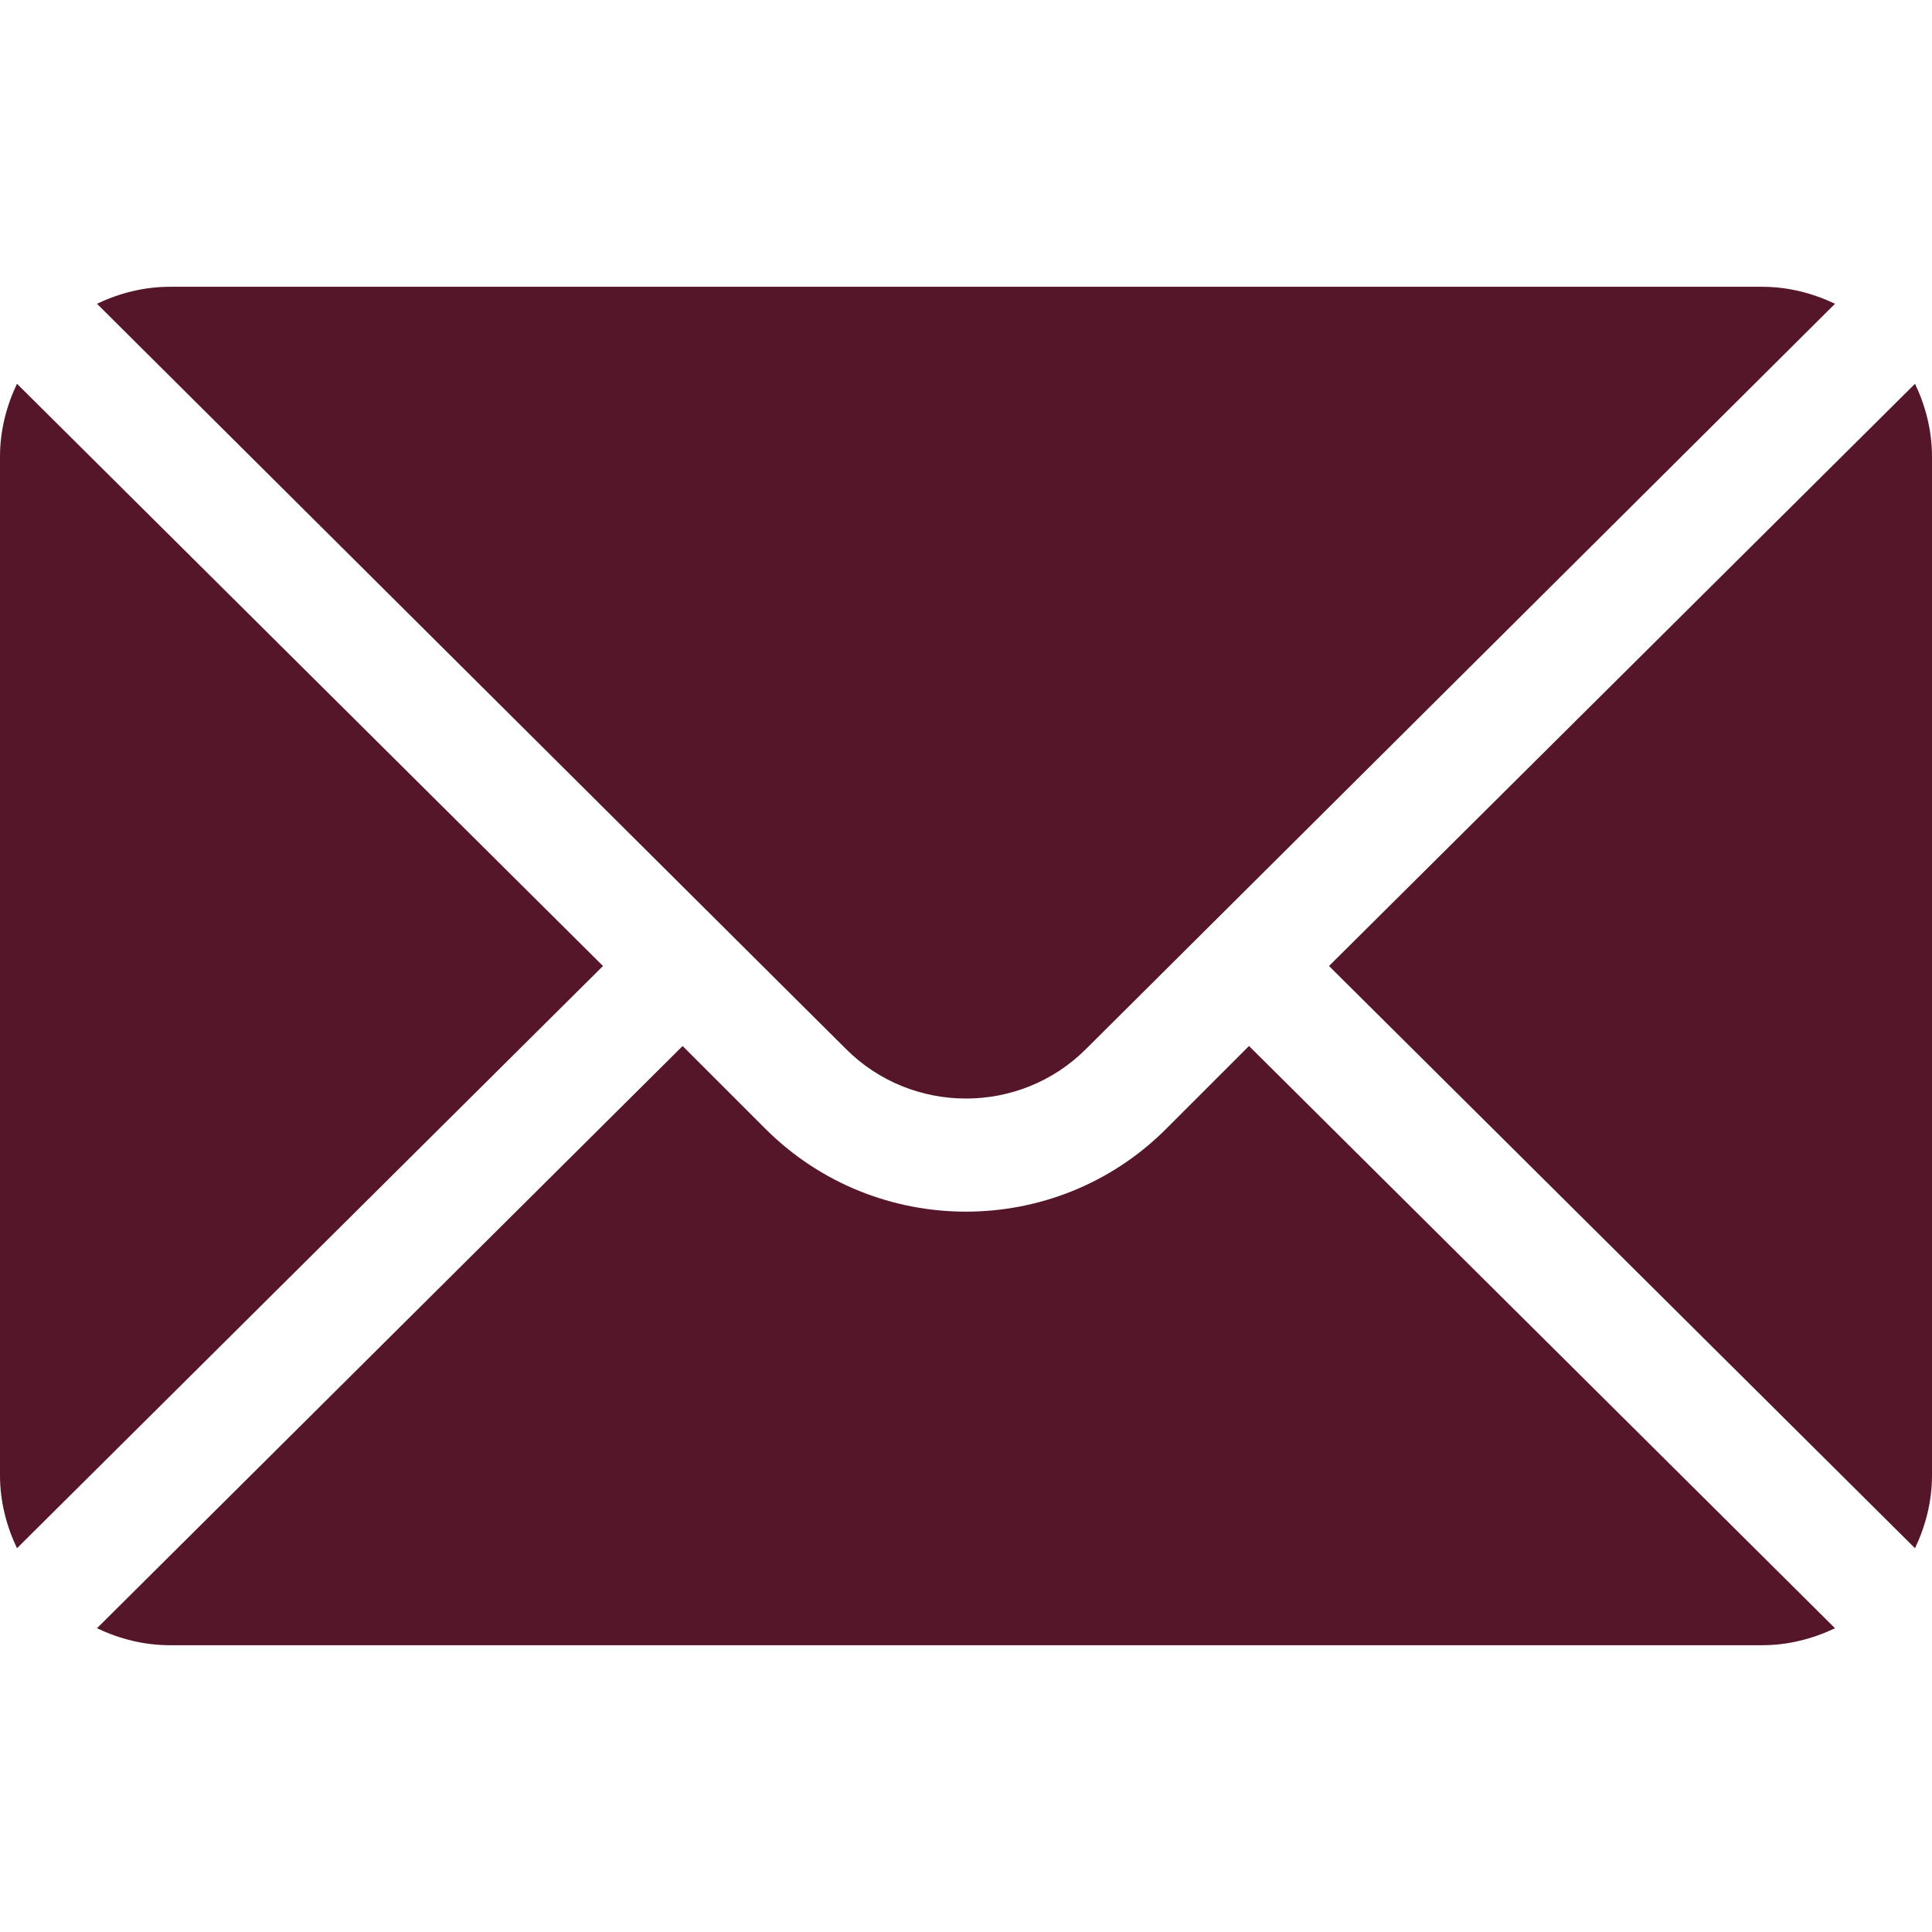
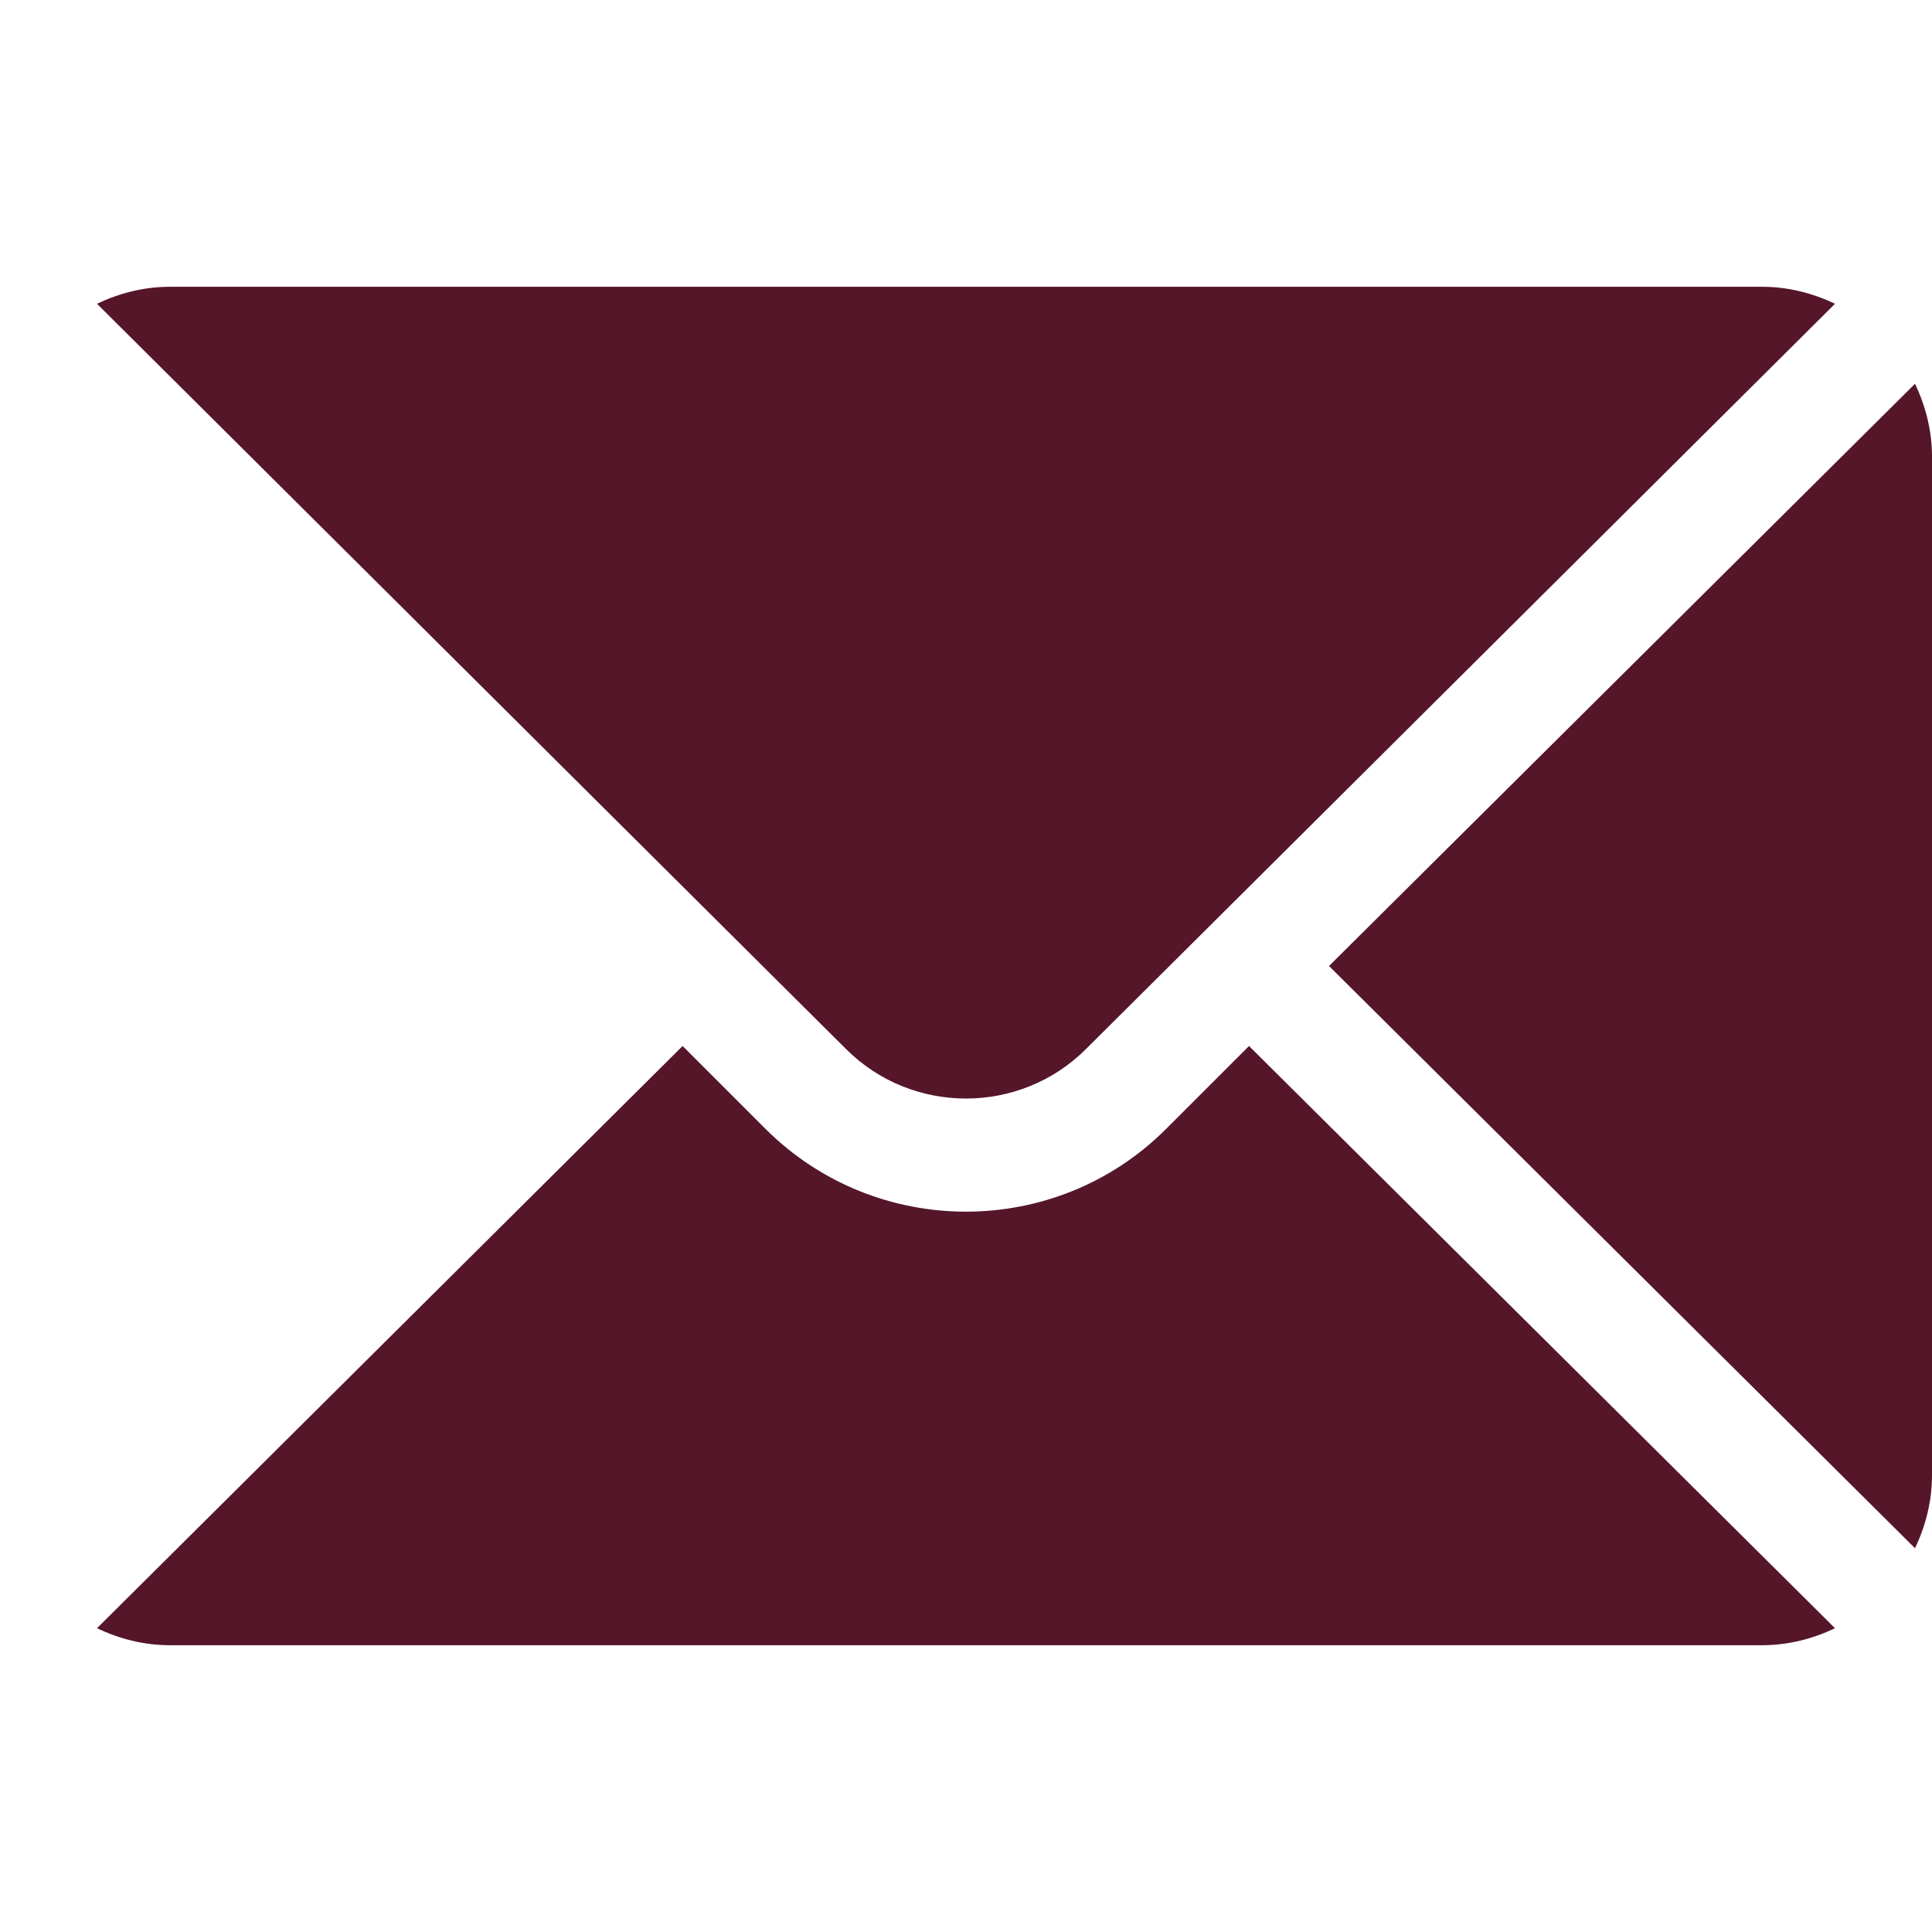
<svg xmlns="http://www.w3.org/2000/svg" version="1.1" id="Capa_1" x="0px" y="0px" viewBox="0 0 512 512" style="enable-background:new 0 0 512 512;" xml:space="preserve">
  <style type="text/css">
	.st0{fill:#551629;}
</style>
  <g>
    <g>
      <path class="st0" d="M507.5,101.7L352.2,256l155.3,154.3c2.8-5.9,4.5-12.4,4.5-19.3V121C512,114.1,510.3,107.6,507.5,101.7z" />
    </g>
  </g>
  <g>
    <g>
      <path class="st0" d="M467,76H45c-6.9,0-13.4,1.7-19.3,4.5L224.2,278c17.5,17.5,46.1,17.5,63.6,0L486.3,80.5    C480.4,77.7,473.9,76,467,76z" />
    </g>
  </g>
  <g>
    <g>
-       <path class="st0" d="M4.5,101.7C1.7,107.6,0,114.1,0,121v270c0,6.9,1.7,13.4,4.5,19.3L159.8,256L4.5,101.7z" />
-     </g>
+       </g>
  </g>
  <g>
    <g>
      <path class="st0" d="M331,277.2l-22,22c-29.2,29.2-76.8,29.2-106.1,0l-22-22L25.7,431.5c5.9,2.8,12.4,4.5,19.3,4.5h422    c6.9,0,13.4-1.7,19.3-4.5L331,277.2z" />
    </g>
  </g>
</svg>